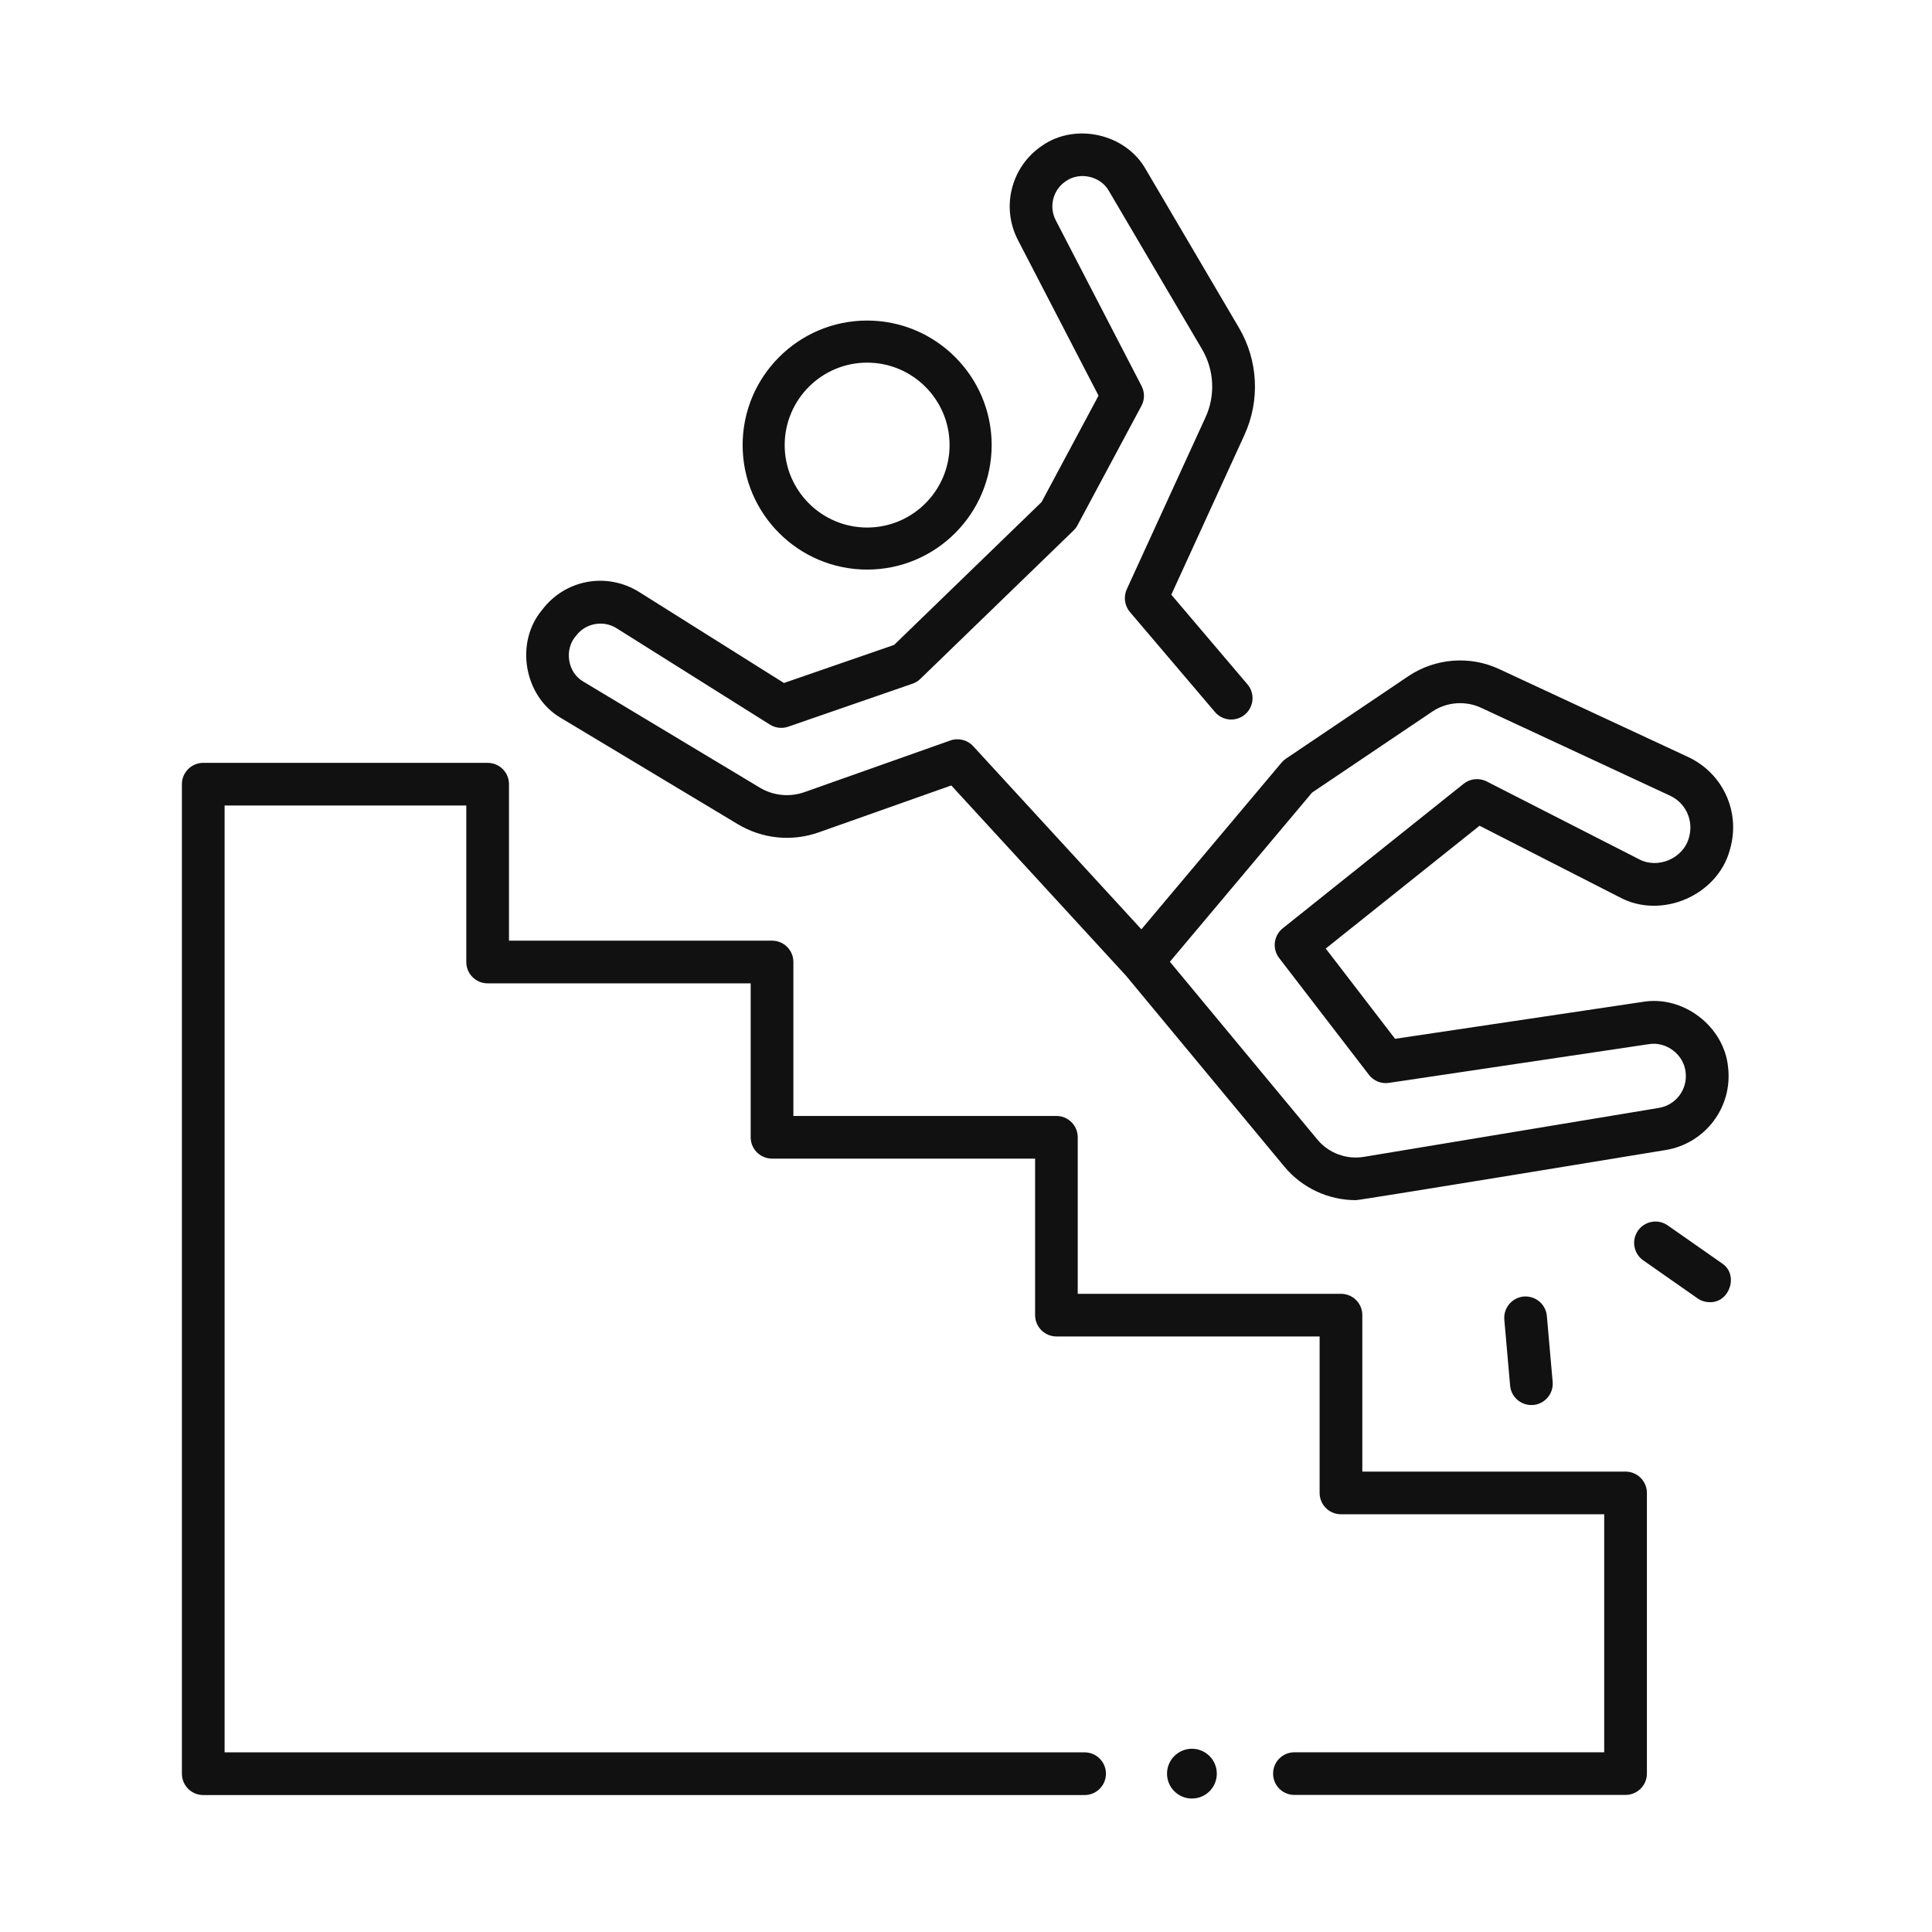
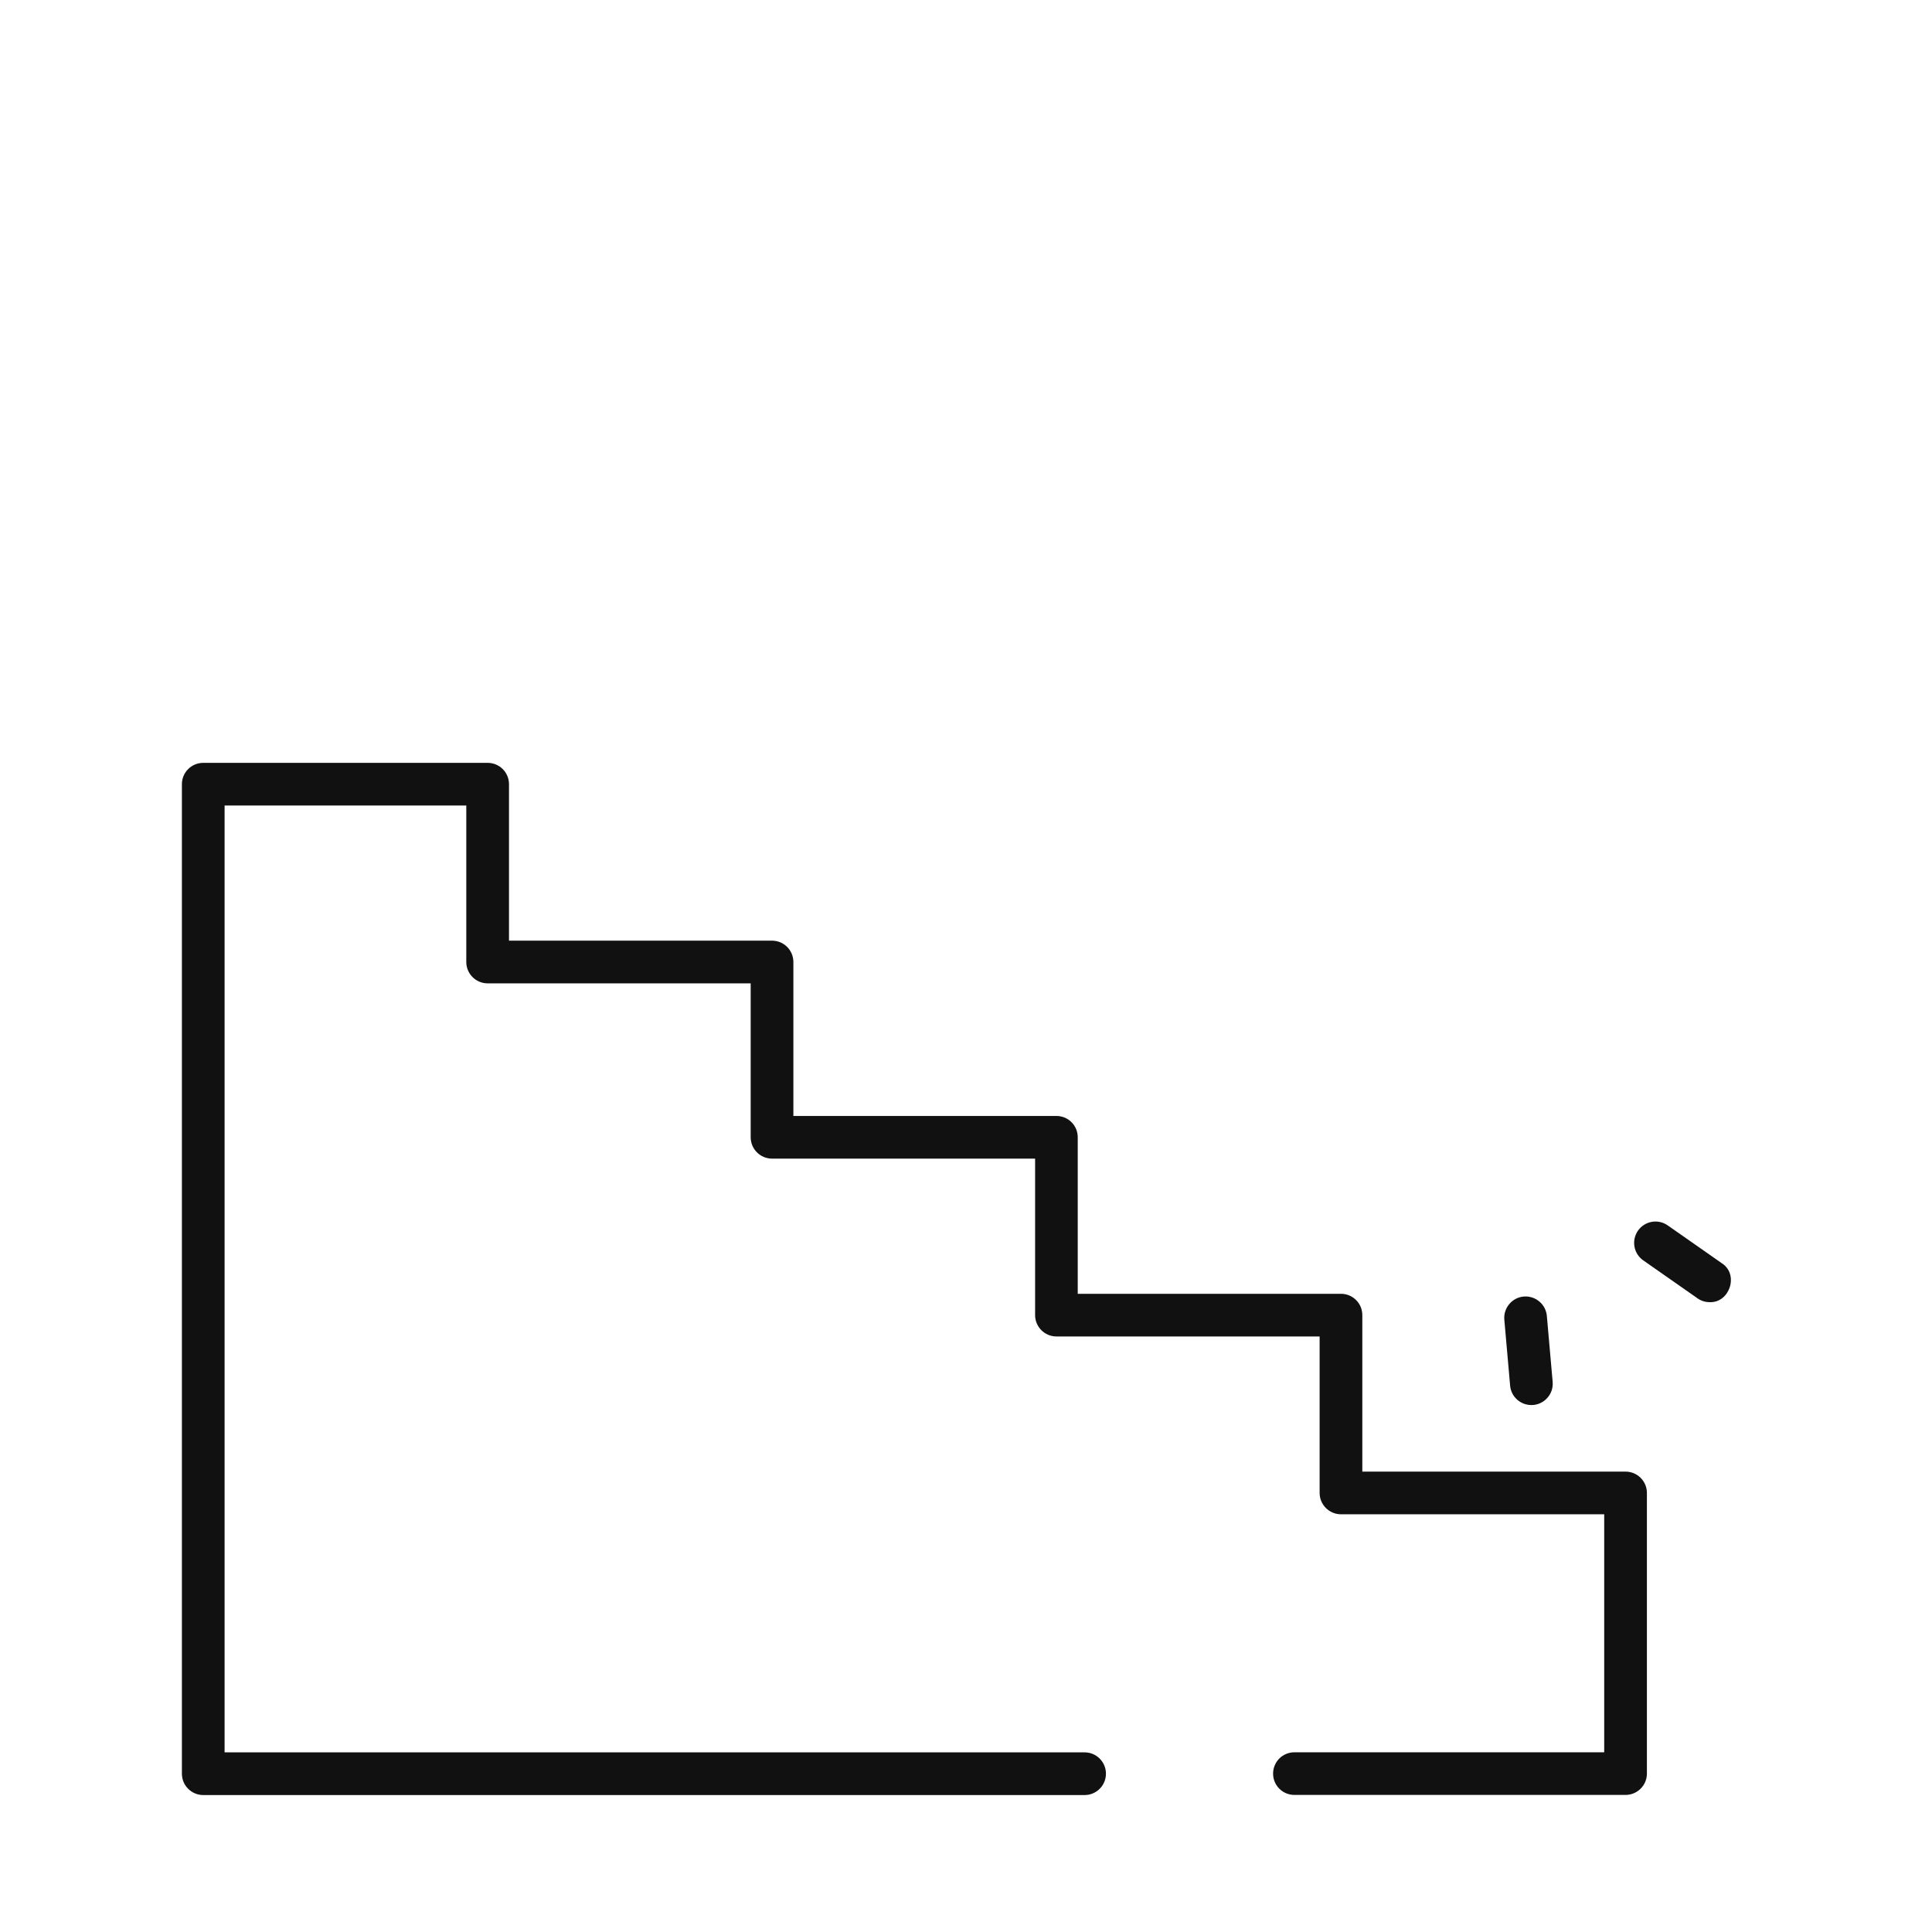
<svg xmlns="http://www.w3.org/2000/svg" xmlns:xlink="http://www.w3.org/1999/xlink" version="1.1" id="Calque_1" x="0px" y="0px" width="60px" height="60px" viewBox="0 0 60 60" enable-background="new 0 0 60 60" xml:space="preserve">
  <g>
    <path d="M167.947-14.698h-26.572c-0.455,0-0.824-0.369-0.824-0.824v-43.371c0-0.455,0.369-0.824,0.824-0.824h32.989   c0.455,0,0.824,0.369,0.824,0.824v22.783c0,0.455-0.369,0.824-0.824,0.824s-0.823-0.369-0.823-0.824v-21.96h-31.343v41.724h25.749   c0.454,0,0.823,0.369,0.823,0.824S168.401-14.698,167.947-14.698z" />
-     <path d="M178.323-36.987c-0.455,0-0.823-0.37-0.823-0.824v-23.553h-32.166c-0.455,0-0.824-0.369-0.824-0.824   s0.369-0.822,0.824-0.822h32.989c0.455,0,0.824,0.367,0.824,0.822v24.377C179.147-37.357,178.778-36.987,178.323-36.987z" />
    <g>
      <path d="M177.774-10.846c-0.151,0-0.303-0.041-0.436-0.125l-4.018-2.502c-0.003-0.004-0.008-0.004-0.012-0.008    c-3.873-2.502-6.187-6.627-6.187-11.029v-9.756c0-0.279,0.141-0.537,0.374-0.689s0.527-0.176,0.781-0.064l1.935,0.852    c1.735,0.676,3.718,0.664,5.443-0.033l1.775-0.813c0.213-0.1,0.459-0.102,0.673-0.006l1.946,0.854    c1.736,0.674,3.718,0.66,5.443-0.037l1.763-0.811c0.255-0.117,0.552-0.098,0.789,0.055c0.236,0.152,0.379,0.412,0.379,0.693v9.756    c0,4.402-2.312,8.527-6.186,11.029c-0.005,0.004-0.009,0.004-0.013,0.008l-4.017,2.502    C178.077-10.887,177.926-10.846,177.774-10.846z M174.198-14.868l3.576,2.227l3.575-2.227c3.399-2.199,5.429-5.803,5.429-9.643    v-8.471l-0.612,0.281c-0.011,0.006-0.023,0.01-0.034,0.016c-2.121,0.863-4.561,0.879-6.696,0.045    c-0.011-0.004-0.021-0.008-0.031-0.012l-1.623-0.713l-1.455,0.668c-0.011,0.004-0.022,0.01-0.033,0.014    c-2.122,0.861-4.563,0.877-6.696,0.041c-0.01-0.004-0.02-0.008-0.03-0.014l-0.796-0.35v8.494    C168.771-20.67,170.8-17.067,174.198-14.868z M181.792-14.172L181.792-14.172L181.792-14.172z" />
      <path d="M175.837-20.278c-0.21,0-0.421-0.08-0.583-0.24l-2.24-2.24c-0.322-0.322-0.322-0.844,0-1.166    c0.321-0.32,0.843-0.32,1.165,0l1.658,1.658l5.954-5.953c0.321-0.32,0.843-0.32,1.164,0c0.321,0.322,0.321,0.844,0,1.166    l-6.536,6.535C176.259-20.358,176.048-20.278,175.837-20.278z" />
    </g>
    <path d="M168.495-36.987h-3.813c-0.454,0-0.822-0.37-0.822-0.824c0-0.455,0.368-0.824,0.822-0.824h3.813   c0.456,0,0.824,0.369,0.824,0.824C169.319-37.357,168.951-36.987,168.495-36.987z" />
    <path d="M162.003-36.987h-2.249c-0.455,0-0.823-0.37-0.823-0.824c0-0.455,0.368-0.824,0.823-0.824h2.249   c0.455,0,0.823,0.369,0.823,0.824C162.826-37.357,162.458-36.987,162.003-36.987z" />
    <path d="M156.895-36.987h-9.7c-0.454,0-0.823-0.37-0.823-0.824c0-0.455,0.369-0.824,0.823-0.824h9.7   c0.455,0,0.824,0.369,0.824,0.824C157.719-37.357,157.35-36.987,156.895-36.987z" />
    <path d="M164.323-31.936h-9.95c-0.454,0-0.823-0.369-0.823-0.824s0.369-0.824,0.823-0.824h9.95c0.455,0,0.824,0.369,0.824,0.824   S164.778-31.936,164.323-31.936z" />
    <path d="M162.036-50.823h-8.229c-0.455,0-0.824-0.369-0.824-0.824s0.369-0.823,0.824-0.823h8.229c0.455,0,0.824,0.368,0.824,0.823   S162.491-50.823,162.036-50.823z" />
    <path d="M151.26-31.936h-4.065c-0.454,0-0.823-0.369-0.823-0.824s0.369-0.824,0.823-0.824h4.065c0.455,0,0.823,0.369,0.823,0.824   S151.715-31.936,151.26-31.936z" />
    <path d="M168.46-42.477h-14.087c-0.454,0-0.823-0.369-0.823-0.825c0-0.454,0.369-0.823,0.823-0.823h14.087   c0.454,0,0.823,0.369,0.823,0.823C169.283-42.846,168.914-42.477,168.46-42.477z" />
    <path d="M151.26-42.477h-4.065c-0.454,0-0.823-0.369-0.823-0.825c0-0.454,0.369-0.823,0.823-0.823h4.065   c0.455,0,0.823,0.369,0.823,0.823C152.083-42.846,151.715-42.477,151.26-42.477z" />
    <path d="M164.323-26.887h-2.104c-0.454,0-0.822-0.367-0.822-0.822s0.368-0.824,0.822-0.824h2.104c0.455,0,0.824,0.369,0.824,0.824   S164.778-26.887,164.323-26.887z" />
    <path d="M159.148-26.887h-11.954c-0.454,0-0.823-0.367-0.823-0.822s0.369-0.824,0.823-0.824h11.954   c0.455,0,0.823,0.369,0.823,0.824S159.604-26.887,159.148-26.887z" />
    <path d="M154.661-21.836h-7.467c-0.454,0-0.823-0.367-0.823-0.822s0.369-0.824,0.823-0.824h7.467c0.454,0,0.823,0.369,0.823,0.824   S155.115-21.836,154.661-21.836z" />
  </g>
  <g>
    <path d="M-48.028,50.603c-1.985,0-3.6-1.615-3.6-3.6c0-1.986,1.614-3.6,3.6-3.6s3.6,1.613,3.6,3.6   C-44.429,48.987-46.043,50.603-48.028,50.603z M-48.028,45.203c-0.992,0-1.8,0.807-1.8,1.8c0,0.991,0.808,1.8,1.8,1.8   c0.991,0,1.8-0.809,1.8-1.8C-46.229,46.01-47.037,45.203-48.028,45.203z" />
    <path d="M-35.429,50.603c-1.985,0-3.6-1.615-3.6-3.6c0-1.986,1.615-3.6,3.6-3.6c1.985,0,3.6,1.613,3.6,3.6   C-31.83,48.987-33.444,50.603-35.429,50.603z M-35.429,45.203c-0.992,0-1.8,0.807-1.8,1.8c0,0.991,0.808,1.8,1.8,1.8   c0.991,0,1.8-0.809,1.8-1.8C-33.629,46.01-34.438,45.203-35.429,45.203z" />
    <path d="M-28.23,47.903h-4.5v-1.8h4.5v-1.8h-3.049l1.049-3.145l-3.219-1.608l-1.288-3.435c-0.788-2.101-2.824-3.512-5.066-3.512   h-6.425c-3.97,0-7.199,3.229-7.199,7.199v6.3h2.7v1.8h-2.7c-0.992,0-1.8-0.809-1.8-1.8v-6.3c0-4.962,4.038-8.999,9-8.999h6.425   c2.989,0,5.703,1.881,6.752,4.679l1.041,2.773l3.981,1.99l-0.751,2.257h2.351v3.6C-26.43,47.095-27.239,47.903-28.23,47.903z" />
    <rect x="-45.329" y="46.104" width="7.199" height="1.8" />
    <polygon points="-37.229,39.804 -43.529,39.804 -43.529,34.404 -41.729,34.404 -41.729,38.004 -37.229,38.004  " />
    <rect x="-48.028" y="38.004" width="2.7" height="1.8" />
    <rect x="-51.628" y="38.004" width="1.8" height="1.8" />
    <path d="M-23.73,49.703c-0.514,0-1.277-0.165-1.995-0.953l1.33-1.213c0.299,0.327,0.523,0.366,0.665,0.366l2.427-1.057l0.717,1.65   l-2.432,1.057C-23.244,49.652-23.483,49.703-23.73,49.703z" />
    <path d="M-5.008,41.724l-0.717-1.651L-3.03,38.9l-0.645-1.529c-0.521-1.257-1.735-2.067-3.094-2.067   c-1.253,0-2.455-0.451-3.387-1.271c-2.298-2.022-4.345-3.229-5.475-3.229c-2.78,0-10.799,2.745-10.799,5.399v1.8h-1.8v-1.8   c0-4.496,9.991-7.2,12.599-7.2c2.053,0,4.756,1.999,6.664,3.677c0.603,0.531,1.383,0.822,2.198,0.822   c2.088,0,3.956,1.247,4.756,3.177l0.647,1.561c0.094,0.244,0.133,0.452,0.133,0.663c0,0.712-0.422,1.358-1.077,1.646L-5.008,41.724   z" />
    <rect x="-14.023" y="41.067" transform="matrix(0.399 0.917 -0.917 0.399 32.709 38.659)" width="1.8" height="6.405" />
    <polygon points="-23.257,41.05 -23.975,39.399 -20.301,37.802 -21.46,34.721 -19.776,34.086 -18.013,38.771  " />
    <polygon points="-16.647,38.206 -18.443,33.436 -16.759,32.801 -15.633,35.793 -11.688,34.057 -10.962,35.703  " />
    <path d="M-18.331,50.603c-1.985,0-3.6-1.615-3.6-3.6c0-1.986,1.615-3.6,3.6-3.6c1.985,0,3.6,1.613,3.6,3.6   C-14.731,48.987-16.346,50.603-18.331,50.603z M-18.331,45.203c-0.993,0-1.8,0.807-1.8,1.8c0,0.991,0.808,1.8,1.8,1.8   c0.991,0,1.8-0.809,1.8-1.8C-16.531,46.01-17.339,45.203-18.331,45.203z" />
    <path d="M-7.532,46.104c-1.985,0-3.6-1.615-3.6-3.6c0-1.986,1.614-3.6,3.6-3.6s3.6,1.613,3.6,3.6   C-3.932,44.488-5.546,46.104-7.532,46.104z M-7.532,40.704c-0.992,0-1.8,0.807-1.8,1.8c0,0.991,0.808,1.8,1.8,1.8   c0.991,0,1.8-0.809,1.8-1.8C-5.732,41.511-6.541,40.704-7.532,40.704z" />
    <polygon points="-38.117,29.152 -39.308,22.01 -35.055,24.136 -31.95,14.819 -27.881,23.973 -23.138,20.178 -22.16,25.067    -17.431,23.176 -17.431,28.104 -19.231,28.104 -19.231,25.833 -23.501,27.542 -24.323,23.432 -28.579,26.836 -31.71,19.792    -34.004,26.674 -36.951,25.2 -36.342,28.856  " />
    <rect x="-51.628" y="26.305" width="1.8" height="1.8" />
    <path d="M-41.729,24.504h-1.8V13.706h-6.299v10.799h-1.8V13.706c0-0.992,0.808-1.8,1.8-1.8h6.299c0.991,0,1.8,0.808,1.8,1.8V24.504   z" />
    <path d="M-38.129,20.005h-1.8v-8.099c0-0.992,0.808-1.8,1.8-1.8h10.799v1.8h-10.799V20.005z" />
    <path d="M-21.931,11.906h-3.6v-3.6h-9.899v2.7h-1.8v-2.7c0-0.992,0.808-1.8,1.8-1.8h9.899c0.991,0,1.8,0.808,1.8,1.8v1.8h1.8   V11.906z" />
    <path d="M-19.231,20.905h-1.8v-7.799c0-0.776,0.494-1.462,1.23-1.708l6.3-2.1c0.548-0.186,1.153-0.09,1.62,0.247   c0.47,0.337,0.749,0.883,0.749,1.461v3.599h-1.8v-3.599l-6.3,2.099V20.905z" />
    <path d="M-4.832,27.205h-1.8V15.505h-7.199v10.799h-1.8V15.505c0-0.992,0.808-1.8,1.8-1.8h7.199c0.991,0,1.8,0.808,1.8,1.8V27.205z   " />
    <rect x="-6.632" y="29.004" width="1.8" height="1.8" />
  </g>
  <g id="NewGroupe0">
    <g id="NewGroup0-23">
      <g>
        <path d="M118.229-40.679H97.617c-0.395,0-0.714,0.319-0.714,0.714c0,0.394,0.319,0.714,0.714,0.714h20.612     c0.394,0,0.714-0.32,0.714-0.714C118.943-40.359,118.623-40.679,118.229-40.679L118.229-40.679z" />
        <path d="M118.229-32.948h-1.923c-0.394,0-0.713,0.318-0.713,0.713s0.319,0.714,0.713,0.714h1.923     c0.394,0,0.714-0.319,0.714-0.714S118.623-32.948,118.229-32.948L118.229-32.948z" />
        <path d="M112.676-32.948h-4.753c-0.394,0-0.714,0.318-0.714,0.713s0.32,0.714,0.714,0.714h4.753c0.394,0,0.713-0.319,0.713-0.714     S113.069-32.948,112.676-32.948L112.676-32.948z" />
-         <path d="M107.923-58.544c2.641,0,4.789,2.145,4.789,4.78c0,0.394,0.319,0.714,0.714,0.714h3.83c0.571,0,1.037,0.464,1.037,1.034     v2.572l0,0c0,0.571-0.466,1.034-1.037,1.034H98.591c-0.571,0-1.037-0.463-1.037-1.034v-2.572c0-0.57,0.466-1.034,1.037-1.034     h3.829c0.395,0,0.715-0.32,0.715-0.714C103.135-56.399,105.283-58.544,107.923-58.544L107.923-58.544z M101.748-54.478h-3.157     c-1.358,0-2.464,1.104-2.464,2.462v0.339h-2.078c-1.705,0-3.092,1.387-3.092,3.092v11.299c0,0.395,0.318,0.713,0.713,0.713     s0.713-0.318,0.713-0.713v-11.299c0-0.918,0.748-1.665,1.666-1.665h2.078v0.807c0,1.358,1.105,2.462,2.464,2.462h18.665     c1.358,0,2.464-1.104,2.464-2.462v-0.807h2.077c0.918,0,1.666,0.747,1.666,1.665v22.906c0,0.395,0.318,0.715,0.713,0.715     s0.714-0.32,0.714-0.715v-22.906c0-1.705-1.388-3.092-3.093-3.092h-2.077v-0.339c0-1.357-1.105-2.462-2.464-2.462h-3.158     c-0.355-3.088-2.988-5.494-6.175-5.494C104.737-59.972,102.104-57.565,101.748-54.478L101.748-54.478z" />
        <path d="M124.176-23.378c-0.459,0-0.832,0.373-0.832,0.834c0,0.459,0.373,0.832,0.832,0.832c0.46,0,0.833-0.373,0.833-0.832     C125.009-23.005,124.636-23.378,124.176-23.378L124.176-23.378z" />
        <path d="M90.117-11.72c-0.459,0-0.832,0.373-0.832,0.832s0.373,0.832,0.832,0.832c0.461,0,0.833-0.373,0.833-0.832     S90.578-11.72,90.117-11.72L90.117-11.72z" />
        <path d="M81.14-12.273c0.786,0,1.427,0.641,1.427,1.426c0,0.787-0.641,1.428-1.427,1.428c-0.787,0-1.428-0.641-1.428-1.428     C79.712-11.632,80.353-12.273,81.14-12.273L81.14-12.273z M81.14-7.992c1.573,0,2.854-1.281,2.854-2.855     c0-1.572-1.281-2.854-2.854-2.854c-1.574,0-2.854,1.281-2.854,2.854C78.285-9.273,79.565-7.992,81.14-7.992L81.14-7.992z" />
        <path d="M112.078-9.419c-0.779,0-1.412-0.641-1.412-1.428c0-0.785,0.633-1.426,1.412-1.426c0.777,0,1.412,0.641,1.412,1.426     C113.49-10.06,112.855-9.419,112.078-9.419L112.078-9.419z M112.078-13.701c-1.566,0-2.84,1.281-2.84,2.854     c0,1.574,1.273,2.855,2.84,2.855c1.564,0,2.839-1.281,2.839-2.855C114.917-12.419,113.643-13.701,112.078-13.701L112.078-13.701z     " />
        <path d="M112.078-5.732c-2.82,0-5.115-2.295-5.115-5.115c0-2.818,2.295-5.113,5.115-5.113c2.819,0,5.113,2.295,5.113,5.113     C117.191-8.027,114.898-5.732,112.078-5.732L112.078-5.732z M121.305-15.958c-0.754,0-1.367-0.613-1.367-1.367     s0.613-1.365,1.367-1.365h0.859c0.463,0.473,0.896,0.979,1.299,1.516v1.217H121.305L121.305-15.958z M77.246-24.748     c2.226-3.055,5.354-5.461,8.98-6.902v4.523c0,0.395,0.32,0.713,0.714,0.713c0.395,0,0.714-0.318,0.714-0.713v-5.031     c2.181-0.691,4.42-1.012,6.664-0.952c0.012,0.001,0.023,0.001,0.035,0c7.08-0.161,12.277,4.155,16.111,8.362H77.246     L77.246-24.748z M81.14-15.96c2.819,0,5.114,2.295,5.114,5.113c0,2.82-2.295,5.115-5.114,5.115c-2.82,0-5.114-2.295-5.114-5.115     C76.025-13.666,78.319-15.96,81.14-15.96L81.14-15.96z M118.58-10.14l4.404,0.006c1.023,0.021,1.927-0.879,1.905-1.902v-5.371     c0-0.15-0.048-0.297-0.136-0.418c-2.445-3.381-6.045-5.684-10.135-6.488c-1.051-0.205-1.779-0.338-2.213-0.4     c-4.071-4.717-9.987-10.039-18.066-9.822c-7.346-0.247-14.901,3.682-18.83,9.789h-0.936c-2.361,0-4.281,1.92-4.281,4.281v7.186     c0,1.701,1.387,3.09,3.09,3.092h1.248c0.331,3.299,3.123,5.883,6.509,5.883c3.606,0,6.541-2.934,6.541-6.541     c0-3.605-2.935-6.539-6.541-6.539c-3.347,0-6.112,2.525-6.495,5.771l-1.261-0.002c-0.917-0.002-1.663-0.748-1.663-1.664v-1.607     h1.596c0.395,0,0.714-0.32,0.714-0.713c0-0.395-0.319-0.715-0.714-0.715h-1.596v-4.15c0-1.574,1.28-2.854,2.854-2.855h37.475     c0.244,0.027,0.844,0.123,2.295,0.408c2.326,0.457,4.477,1.445,6.309,2.873c-1.227,0.293-2.143,1.398-2.143,2.715     c0,1.541,1.254,2.795,2.795,2.795h2.158v2.494c0.005,0.256-0.221,0.48-0.477,0.475l-4.408-0.004c-0.359-3.27-3.137-5.82-6.5-5.82     c-3.359,0-6.133,2.543-6.5,5.805l-12.443-0.02c0,0,0,0-0.001,0c-0.394,0-0.713,0.318-0.714,0.713     c0,0.393,0.318,0.713,0.713,0.713l12.44,0.021c0.347,3.281,3.131,5.848,6.504,5.848h0.001     C115.445-4.306,118.227-6.865,118.58-10.14L118.58-10.14z" />
      </g>
    </g>
  </g>
  <g id="NewGroupe1">
    <g id="NewGroup0-22">
      <g>
        <line fill="none" stroke="#010101" stroke-width="0" stroke-linecap="round" stroke-linejoin="round" x1="50.482" y1="55.744" x2="50.482" y2="55.744" />
        <path fill="#111111" d="M50.482,45.702h-8.174v-4.86c0-0.367-0.297-0.662-0.664-0.662h-8.174v-4.861     c0-0.366-0.295-0.662-0.662-0.662h-8.169v-4.78c0-0.367-0.296-0.664-0.663-0.664h-8.169v-4.859c0-0.367-0.296-0.663-0.663-0.663     H6.312c-0.365,0-0.663,0.296-0.663,0.663v30.729c0,0.367,0.298,0.664,0.663,0.664h27.372c0.365,0,0.662-0.297,0.662-0.664     c0-0.365-0.297-0.662-0.662-0.662H6.975V25.016h7.506v4.86c0,0.366,0.298,0.663,0.663,0.663h8.169v4.779     c0,0.367,0.298,0.664,0.663,0.664h8.17v4.859c0,0.366,0.297,0.664,0.662,0.664h8.174v4.858c0,0.366,0.297,0.664,0.662,0.664     h8.176v7.392h-9.621c-0.367,0-0.662,0.295-0.662,0.662s0.295,0.662,0.662,0.662h10.283c0.365,0,0.664-0.295,0.664-0.662v-8.718     C51.146,45.998,50.848,45.702,50.482,45.702L50.482,45.702z" />
        <g>
          <defs>
-             <rect id="SVGID_1_" x="3.882" y="4.145" width="51.709" height="51.71" />
-           </defs>
+             </defs>
          <clipPath id="SVGID_2_">
            <use xlink:href="#SVGID_1_" overflow="visible" />
          </clipPath>
          <path clip-path="url(#SVGID_2_)" fill="#111111" d="M37.789,55.082c0-0.426-0.346-0.773-0.773-0.773s-0.773,0.348-0.773,0.773      c0,0.428,0.346,0.773,0.773,0.773S37.789,55.51,37.789,55.082L37.789,55.082z" />
          <path clip-path="url(#SVGID_2_)" fill="#111111" d="M52.453,26.008c-0.17,0.649-0.967,0.993-1.557,0.673l-4.727-2.413      c-0.23-0.118-0.512-0.089-0.715,0.073l0,0l-5.617,4.488c-0.283,0.226-0.332,0.636-0.113,0.922l2.789,3.628      c0.146,0.191,0.385,0.287,0.623,0.25l8.07-1.202c0.543-0.093,1.092,0.327,1.143,0.876c0.063,0.531-0.303,1.016-0.832,1.104      l-9.16,1.52c-0.541,0.09-1.096-0.115-1.445-0.538l-4.58-5.521l4.416-5.254l3.73-2.513c0.447-0.302,1.027-0.348,1.518-0.121      l5.865,2.729C52.355,24.937,52.604,25.485,52.453,26.008L52.453,26.008z M52.42,23.506l-5.865-2.729      c-0.908-0.423-1.988-0.337-2.818,0.223l-3.807,2.565c-0.051,0.035-0.096,0.076-0.135,0.124l-4.348,5.171l-5.223-5.686      c-0.18-0.196-0.459-0.266-0.71-0.178l-4.524,1.602c-0.466,0.166-0.976,0.115-1.398-0.14L18.12,21.17      c-0.499-0.282-0.606-1.004-0.228-1.429c0.293-0.389,0.845-0.49,1.257-0.23l4.761,2.992c0.17,0.107,0.38,0.131,0.569,0.065      l3.86-1.335c0.092-0.032,0.177-0.083,0.245-0.151l4.757-4.608c0.049-0.047,0.092-0.103,0.123-0.164l1.984-3.705      c0.104-0.192,0.105-0.424,0.004-0.618l-2.664-5.145c-0.221-0.423-0.088-0.945,0.309-1.213c0.432-0.307,1.084-0.16,1.342,0.303      l2.891,4.913c0.379,0.644,0.42,1.435,0.109,2.114l-2.447,5.343c-0.105,0.234-0.068,0.509,0.1,0.706l2.639,3.104      c0.236,0.279,0.654,0.313,0.934,0.076c0.279-0.238,0.313-0.656,0.076-0.935l-2.365-2.784l2.27-4.959      c0.492-1.072,0.428-2.321-0.172-3.336l-2.891-4.915c-0.623-1.109-2.189-1.462-3.229-0.728c-0.951,0.645-1.271,1.901-0.742,2.922      l2.504,4.834l-1.77,3.306l-4.578,4.435l-3.422,1.183l-4.492-2.823c-1.007-0.631-2.305-0.394-3.02,0.555      c-0.856,1.023-0.558,2.702,0.603,3.364l5.473,3.287c0.764,0.459,1.683,0.552,2.522,0.254l4.111-1.455l5.425,5.907l4.922,5.934      c0.551,0.662,1.369,1.038,2.217,1.038c0.156,0,9.629-1.558,9.629-1.558c1.225-0.205,2.074-1.33,1.932-2.564      c-0.119-1.275-1.396-2.251-2.656-2.035l-7.686,1.146l-2.154-2.803l4.777-3.814l4.344,2.218c1.301,0.706,3.059-0.054,3.434-1.486      C54.061,25.22,53.512,24.014,52.42,23.506L52.42,23.506z" />
        </g>
-         <path fill="#111111" d="M26.93,11.262c1.411,0,2.56,1.148,2.56,2.56c0,1.413-1.148,2.561-2.56,2.561     c-1.412,0-2.561-1.148-2.561-2.561C24.37,12.41,25.518,11.262,26.93,11.262L26.93,11.262z M26.93,17.689     c2.132,0,3.867-1.734,3.867-3.867s-1.735-3.867-3.867-3.867c-2.133,0-3.867,1.734-3.867,3.867S24.797,17.689,26.93,17.689     L26.93,17.689z" />
        <path fill="#111111" d="M47.559,43.635c0.387,0.002,0.695-0.335,0.66-0.72l-0.18-2.046c-0.031-0.365-0.354-0.634-0.719-0.604     c-0.363,0.033-0.633,0.354-0.602,0.719l0.18,2.047C46.928,43.376,47.217,43.635,47.559,43.635L47.559,43.635z" />
        <path fill="#111111" d="M53.477,39.234l-1.684-1.178c-0.301-0.211-0.713-0.137-0.924,0.163c-0.209,0.3-0.137,0.713,0.164,0.923     l1.684,1.178c0.115,0.082,0.246,0.12,0.379,0.12C53.717,40.464,54.01,39.58,53.477,39.234L53.477,39.234z" />
      </g>
    </g>
  </g>
  <g id="NewGroupe10">
    <g id="NewGroup0-13">
      <g>
        <g>
          <defs>
            <rect id="SVGID_3_" x="75.642" y="32.167" width="55.667" height="55.666" />
          </defs>
          <clipPath id="SVGID_4_">
            <use xlink:href="#SVGID_3_" overflow="visible" />
          </clipPath>
          <path clip-path="url(#SVGID_4_)" fill="#111111" d="M115.777,55.419c-2.267-4.365-5.853-7.949-10.222-10.217      c3.931-4.926,10.308-7.406,16.577-6.419C123.181,45.067,120.721,51.474,115.777,55.419L115.777,55.419z M123.753,38.167      l0.765-0.765c0.278-0.278,0.278-0.729,0-1.009c-0.278-0.277-0.73-0.277-1.009,0l-0.766,0.766      c-6.967-6.936-19.324-6.618-25.84,0.781c-0.365,0.373-0.164,1.056,0.345,1.173c1.958,0.554,3.653,1.698,4.901,3.311      c0.242,0.313,0.691,0.367,1,0.128c0.313-0.241,0.369-0.689,0.128-1c-1.198-1.549-2.755-2.722-4.545-3.438      c5.724-5.68,15.672-6.059,21.869-0.932c-6.437-0.47-12.976,2.589-16.713,7.859c-0.281,0.369-0.097,0.938,0.336,1.092      c2.088,0.994,3.998,2.305,5.671,3.867l-2.965,2.965c-0.278,0.277-0.278,0.729,0,1.008c0.278,0.277,0.729,0.277,1.009,0      l2.967-2.967c1.61,1.707,2.957,3.664,3.971,5.807c0.177,0.396,0.717,0.535,1.063,0.273c5.285-3.748,8.33-10.322,7.811-16.769      c5.17,6.196,4.812,16.173-0.889,21.913c-0.738-1.842-1.98-3.467-3.576-4.656c-0.315-0.236-0.763-0.17-0.998,0.145      s-0.171,0.762,0.145,0.998c1.659,1.236,2.878,3.016,3.433,5.008c0.124,0.502,0.799,0.695,1.17,0.334      C130.462,57.524,130.753,45.123,123.753,38.167L123.753,38.167L123.753,38.167z" />
        </g>
        <path fill="#111111" d="M100.966,83.423c-0.241-0.313-0.689-0.369-1.001-0.129c-2.058,1.588-4.499,2.658-7.068,3.104     c-7.73-1.336-13.328-7.971-13.328-15.824V58.345c0-0.563,0.333-1.068,0.85-1.291c7.93-3.422,17.026-3.422,24.956,0     c0.517,0.223,0.851,0.729,0.851,1.291v12.229c0,2.859-0.764,5.67-2.209,8.129c-0.199,0.338-0.086,0.775,0.254,0.975     c0.339,0.199,0.776,0.086,0.977-0.254c1.573-2.678,2.405-5.736,2.405-8.85V58.345c0-1.131-0.672-2.152-1.712-2.602     c-8.289-3.574-17.798-3.576-26.087,0c-1.039,0.449-1.711,1.471-1.711,2.602v12.229c-0.131,8.373,6.446,16.105,14.755,17.26     c2.886-0.43,5.635-1.641,7.94-3.408C101.148,84.183,101.206,83.735,100.966,83.423L100.966,83.423z" />
-         <path fill="#111111" d="M102.79,80.827c-0.46,0-0.833,0.371-0.833,0.83c0,0.461,0.373,0.832,0.833,0.832     c0.459,0,0.832-0.371,0.832-0.832C103.622,81.198,103.249,80.827,102.79,80.827L102.79,80.827z" />
        <path fill="#111111" d="M92.896,77.183c-4.327,0-7.847-3.518-7.847-7.842c0-4.326,3.52-7.844,7.847-7.844     c4.326,0,7.847,3.518,7.847,7.844C100.743,73.665,97.223,77.183,92.896,77.183L92.896,77.183z M92.896,60.071     c-5.113,0-9.273,4.158-9.273,9.27s4.16,9.268,9.273,9.268s9.273-4.156,9.273-9.268S98.01,60.071,92.896,60.071L92.896,60.071z" />
        <path fill="#111111" d="M96.938,68.628L96.938,68.628h-3.329V65.3c0-0.393-0.319-0.713-0.713-0.713     c-0.395,0-0.714,0.32-0.714,0.713v3.328h-3.328c-0.395,0-0.714,0.318-0.714,0.713c0,0.393,0.319,0.713,0.714,0.713h3.328v3.326     c0,0.395,0.319,0.713,0.714,0.713c0.394,0,0.713-0.318,0.713-0.713v-3.326h3.329c0.395,0,0.713-0.32,0.713-0.713     C97.651,68.946,97.333,68.628,96.938,68.628L96.938,68.628z" />
      </g>
    </g>
  </g>
  <g id="NewGroupe12">
    <g id="NewGroup0-11">
      <g>
        <g>
          <defs>
            <rect id="SVGID_5_" x="-8.583" y="-72.914" width="57.676" height="53.487" />
          </defs>
          <clipPath id="SVGID_6_">
            <use xlink:href="#SVGID_5_" overflow="visible" />
          </clipPath>
          <path clip-path="url(#SVGID_6_)" fill="#111111" d="M45.259-59.961c-0.06-1.748-0.593-3.469-1.547-4.943      c-1.355-1.973-0.668-4.911,1.352-6.153c0.338,1.84,0.957,3.443,1.842,4.774C48.336-64.202,47.502-61.075,45.259-59.961      L45.259-59.961z M46.373-72.264c-0.044-0.464-0.567-0.777-0.997-0.6c-3.447,1.215-4.985,5.743-2.903,8.763      c0.982,1.521,1.439,3.353,1.283,5.158c-0.046,0.419,0.318,0.813,0.737,0.802c3.923-0.702,5.909-5.698,3.647-8.953      C47.219-68.48,46.624-70.22,46.373-72.264L46.373-72.264z" />
        </g>
        <path fill="#111111" d="M1.384-56.725c-0.491,0.051-0.798,0.63-0.565,1.064c0.363,0.719,1.461,2.905-2.919,5.152     c-3.155,1.364-4.392,5.155-3.726,7.897c0.082,0.338,0.385,0.563,0.717,0.563l0,0c0.471,0.007,0.837-0.456,0.72-0.913     c-0.528-2.172,0.509-5.182,2.894-6.2c0.015-0.006,0.031-0.014,0.047-0.021c3.62-1.849,4.292-3.956,4.083-5.573     c0.935,0.788,1.873,1.798,2.02,4.332c0.011,0.407,0.35,0.726,0.759,0.718c0.408-0.011,0.73-0.351,0.719-0.759     C5.868-54.285,3.909-56.518,1.384-56.725L1.384-56.725z" />
        <path fill="#111111" d="M2.65-27.676c0.815,0,1.478,0.663,1.478,1.478c0,0.815-0.662,1.478-1.478,1.478s-1.479-0.662-1.479-1.478     C1.172-27.013,1.835-27.676,2.65-27.676L2.65-27.676z M2.65-23.244c1.629,0,2.956-1.325,2.956-2.954     c0-1.628-1.327-2.954-2.956-2.954c-1.631,0-2.957,1.326-2.957,2.954C-0.307-24.569,1.02-23.244,2.65-23.244L2.65-23.244z" />
        <path fill="#111111" d="M43.276-53.231c-0.067,1.604-0.76,2.588-1.216,2.588c-1.087-0.245-1.346-2.477-1.127-3.324     c1.678-6.615-0.653-10.507-2.191-12.237c-1.609-1.81-3.512-2.618-4.561-2.48c-0.49,0.051-0.798,0.63-0.564,1.064     c1.755,3.49,0.047,6.588-5.074,9.211c-2.529,1.089-4.55,3.369-5.547,6.261c-0.133,0.386,0.071,0.806,0.458,0.938     c0.386,0.133,0.807-0.072,0.939-0.458c0.863-2.507,2.597-4.473,4.753-5.394c4.213-2.164,7.635-5.267,6.345-9.849     c0.62,0.303,1.394,0.841,2.146,1.687c1.345,1.512,3.375,4.938,1.863,10.892c-0.425,1.607,0.269,5.112,2.55,5.165     c1.047,0,1.924-0.853,2.378-2.183c2.051,3.266,1.049,7.377-2.619,9.987c-0.559,0.401-0.221,1.346,0.454,1.321l0,0     c0.158,0,0.318-0.05,0.453-0.155c5.659-3.913,4.858-10.494,1.837-13.512C44.133-54.184,43.282-53.866,43.276-53.231     L43.276-53.231z" />
        <path fill="#111111" d="M36.993-48.862c-0.359,0.846-0.868,1.371-1.327,1.371c-1.105,0.183-2.182-3.228-1.764-5.219     c0.126-0.771-0.987-1.158-1.367-0.476c-0.776,1.299-1.879,3.229-2.729,5.043c-0.174,0.37-0.014,0.809,0.355,0.982     c0.37,0.173,0.81,0.014,0.983-0.356c0.402-0.859,0.864-1.749,1.321-2.581c0.373,2.408,1.624,4.083,3.199,4.083     c0.773,0,1.488-0.413,2.058-1.164c1.253,1.454,2.186,3.024,1.426,5.038c-0.172,0.469,0.202,0.988,0.698,0.98l0,0     c0.307,0,0.594-0.191,0.699-0.497c1.146-2.993-0.563-5.031-2.251-7.318C38-49.467,37.201-49.399,36.993-48.862L36.993-48.862z" />
        <path fill="#111111" d="M34.693-24.721c-0.807,0-1.463-0.662-1.463-1.478c0-0.814,0.656-1.478,1.463-1.478     s1.462,0.663,1.462,1.478C36.155-25.383,35.5-24.721,34.693-24.721L34.693-24.721z M34.693-29.152     c-1.622,0-2.941,1.326-2.941,2.954c0,1.629,1.319,2.954,2.941,2.954s2.94-1.325,2.94-2.954     C37.634-27.826,36.315-29.152,34.693-29.152L34.693-29.152z" />
        <path fill="#111111" d="M12.225-27.103c-0.476,0-0.863,0.385-0.863,0.86c0,0.477,0.388,0.862,0.863,0.862     c0.477,0,0.863-0.386,0.863-0.862C13.088-26.718,12.701-27.103,12.225-27.103L12.225-27.103z" />
        <path fill="#111111" d="M7.92-47.721v4.546c0,0.407,0.331,0.739,0.738,0.739c0.408,0,0.739-0.332,0.739-0.739v-5.077     c2.219-0.704,4.556-1.055,6.903-0.993c0.011,0,0.023,0,0.036,0c7.333-0.168,12.717,4.301,16.686,8.655H-1.384     C0.949-43.779,4.228-46.249,7.92-47.721L7.92-47.721z M45.14-34.32c0.479,0.49,0.93,1.015,1.345,1.571v1.259h-2.235     c-0.781,0-1.416-0.635-1.416-1.414c0-0.781,0.635-1.416,1.416-1.416H45.14L45.14-34.32z M34.693-20.905     c-2.921,0-5.297-2.374-5.297-5.293s2.376-5.294,5.297-5.294s5.297,2.375,5.297,5.294S37.614-20.905,34.693-20.905L34.693-20.905z      M2.65-31.492c2.92,0,5.296,2.375,5.296,5.294S5.57-20.905,2.65-20.905c-2.921,0-5.297-2.374-5.297-5.293     S-0.271-31.492,2.65-31.492L2.65-31.492z M-5.384-25.52l1.293,0.002c0.343,3.414,3.235,6.09,6.741,6.09     c3.735,0,6.774-3.037,6.774-6.771s-3.039-6.771-6.774-6.771c-3.467,0-6.331,2.615-6.728,5.974l-1.306-0.001     c-0.949-0.002-1.722-0.773-1.722-1.725v-1.661h1.651c0.409,0,0.739-0.331,0.739-0.739s-0.33-0.738-0.739-0.738h-1.651v-4.297     c0-1.63,1.326-2.955,2.955-2.955h38.815c0.23,0.025,0.828,0.117,2.374,0.422c2.408,0.473,4.638,1.497,6.534,2.973     c-1.271,0.305-2.219,1.449-2.219,2.813c0,1.594,1.298,2.893,2.894,2.893h2.235v2.58c0.005,0.266-0.229,0.5-0.492,0.493     l-4.565-0.005c-0.373-3.383-3.25-6.025-6.733-6.025c-3.479,0-6.352,2.633-6.731,6.01L15.378-26.98c-0.001,0-0.001,0-0.001,0     c-0.407,0-0.739,0.331-0.739,0.737c0,0.409,0.329,0.739,0.738,0.74l12.581,0.021c0.358,3.398,3.243,6.056,6.736,6.056     c3.488,0,6.368-2.649,6.734-6.039l4.562,0.005c1.061,0.023,1.996-0.91,1.973-1.971v-5.561c0-0.154-0.049-0.307-0.14-0.432     c-2.533-3.498-6.261-5.884-10.496-6.715c-1.084-0.213-1.841-0.351-2.293-0.414c-4.217-4.884-10.344-10.394-18.713-10.169     C8.767-50.979,0.905-46.939-3.181-40.59h-0.97c-2.443,0.002-4.433,1.99-4.433,4.434v7.436     C-8.583-26.957-7.148-25.521-5.384-25.52L-5.384-25.52z" />
      </g>
    </g>
  </g>
</svg>